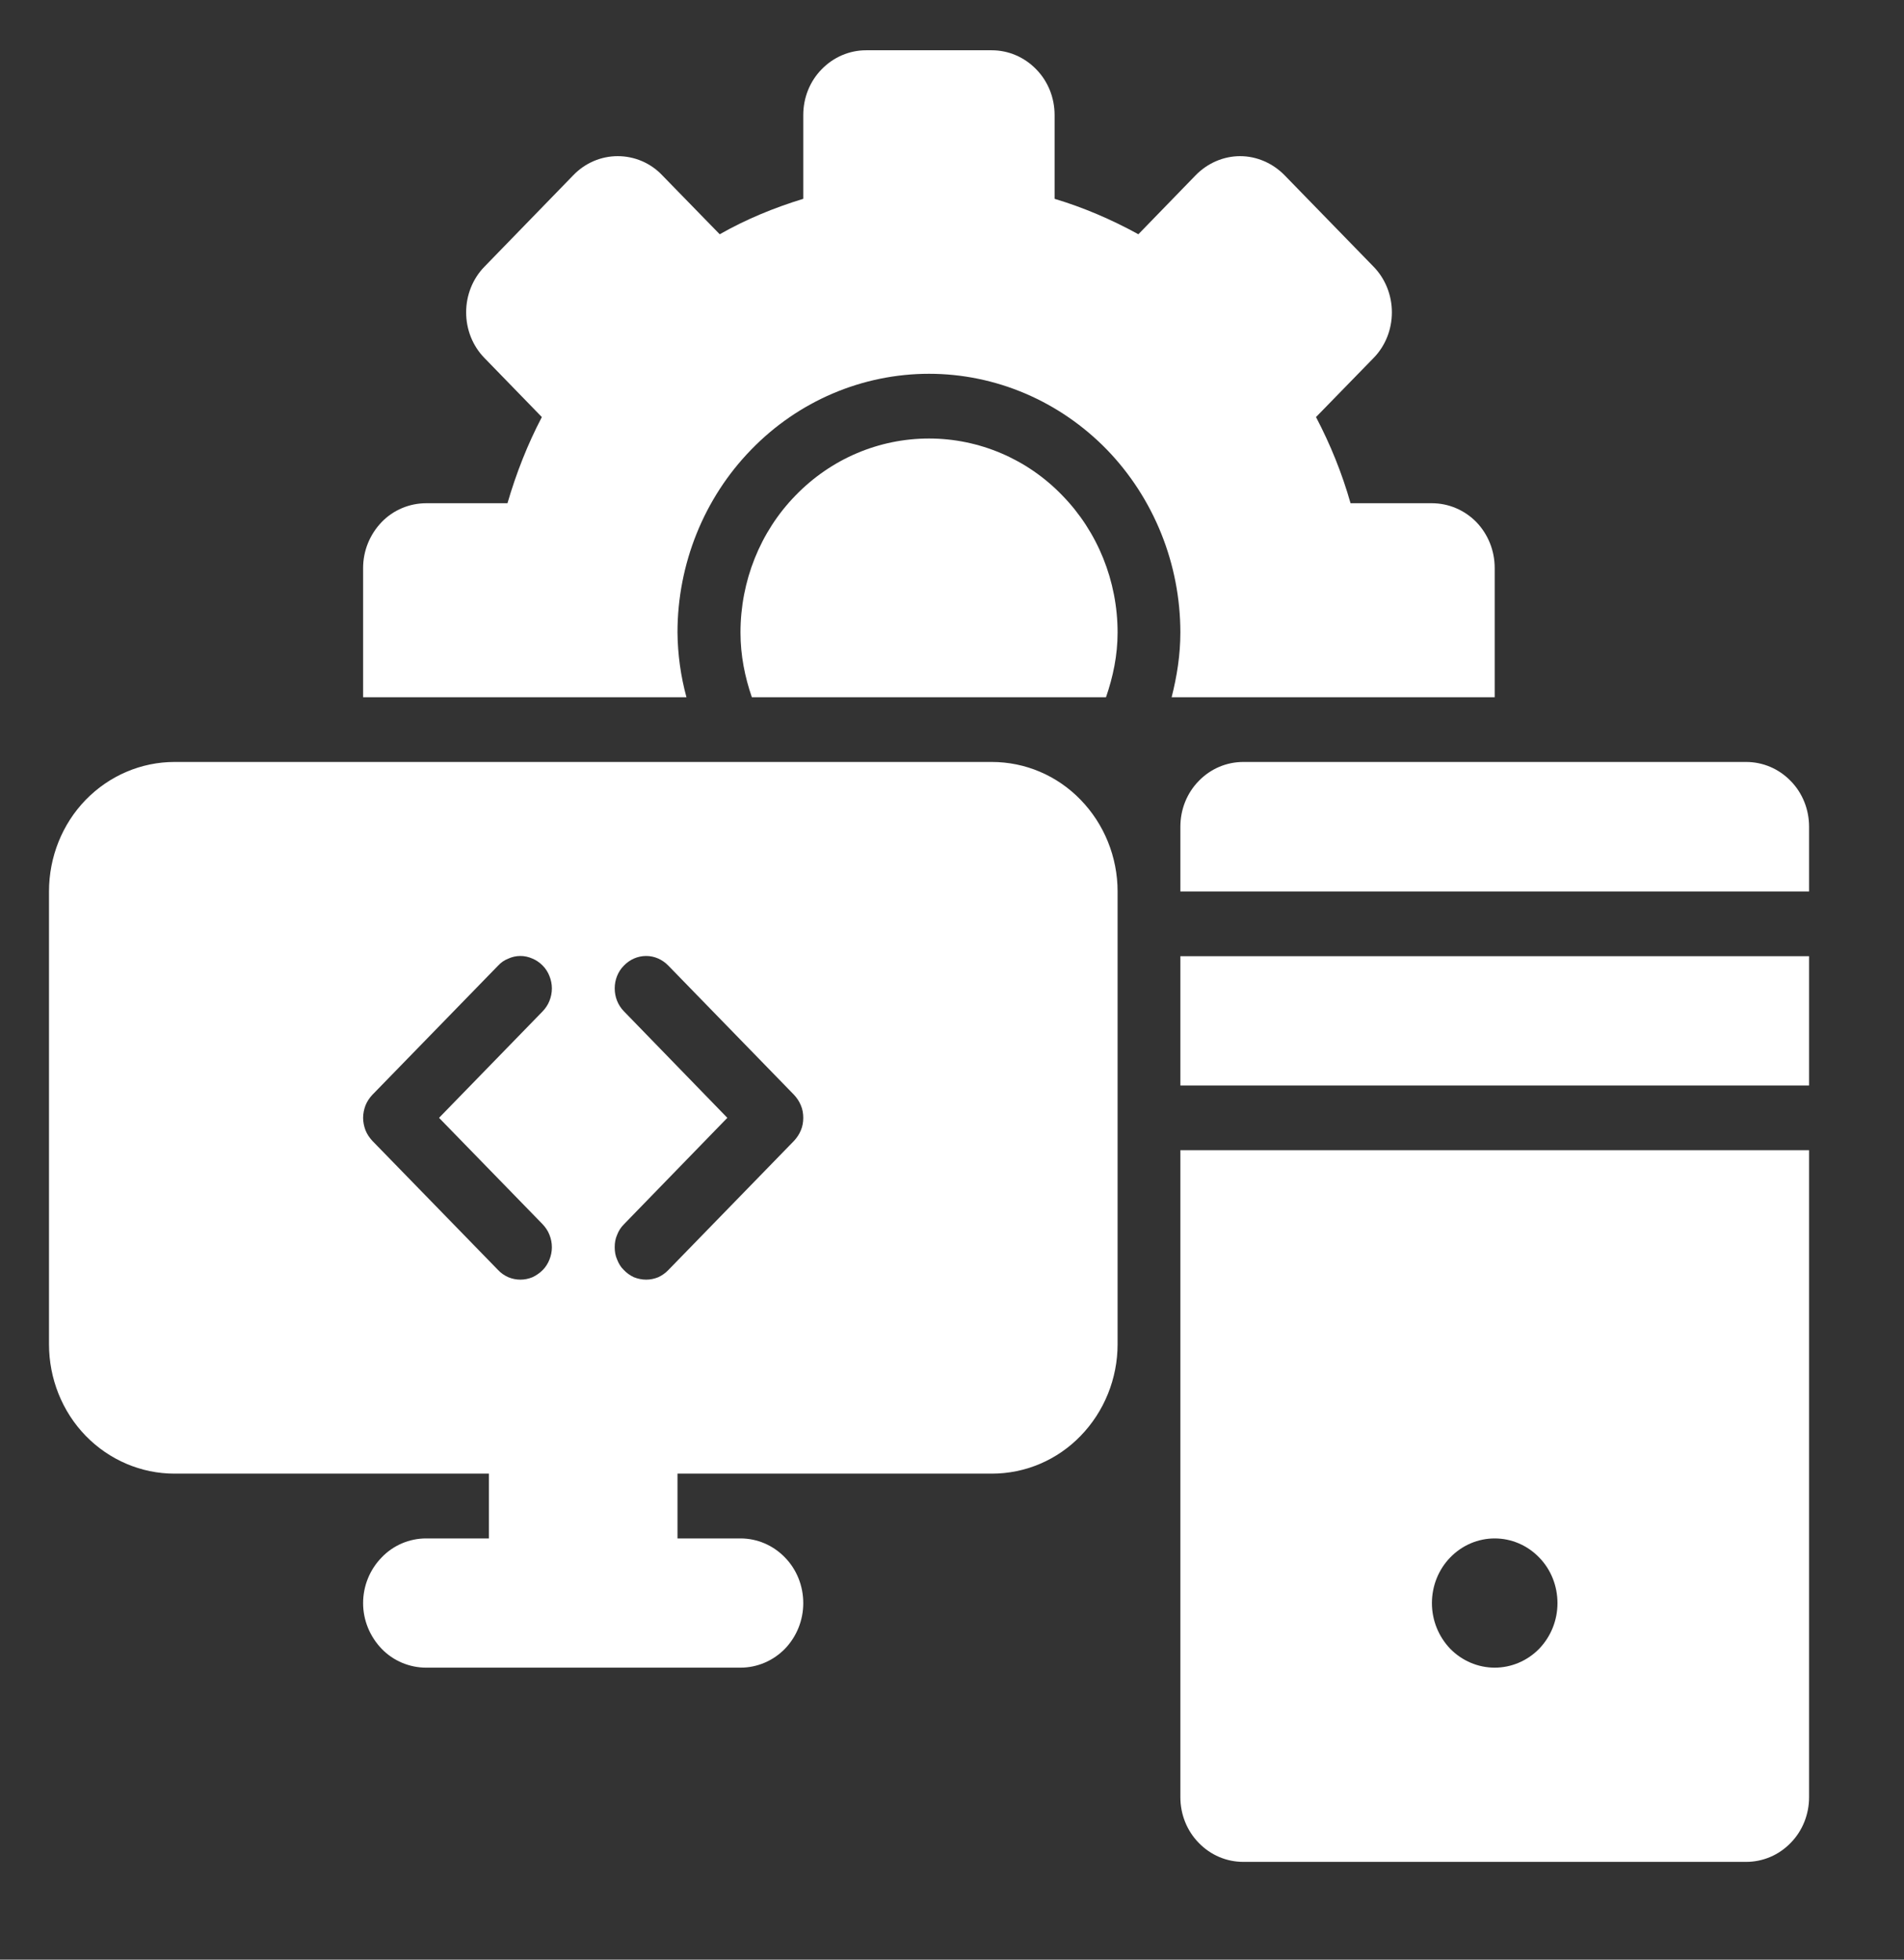
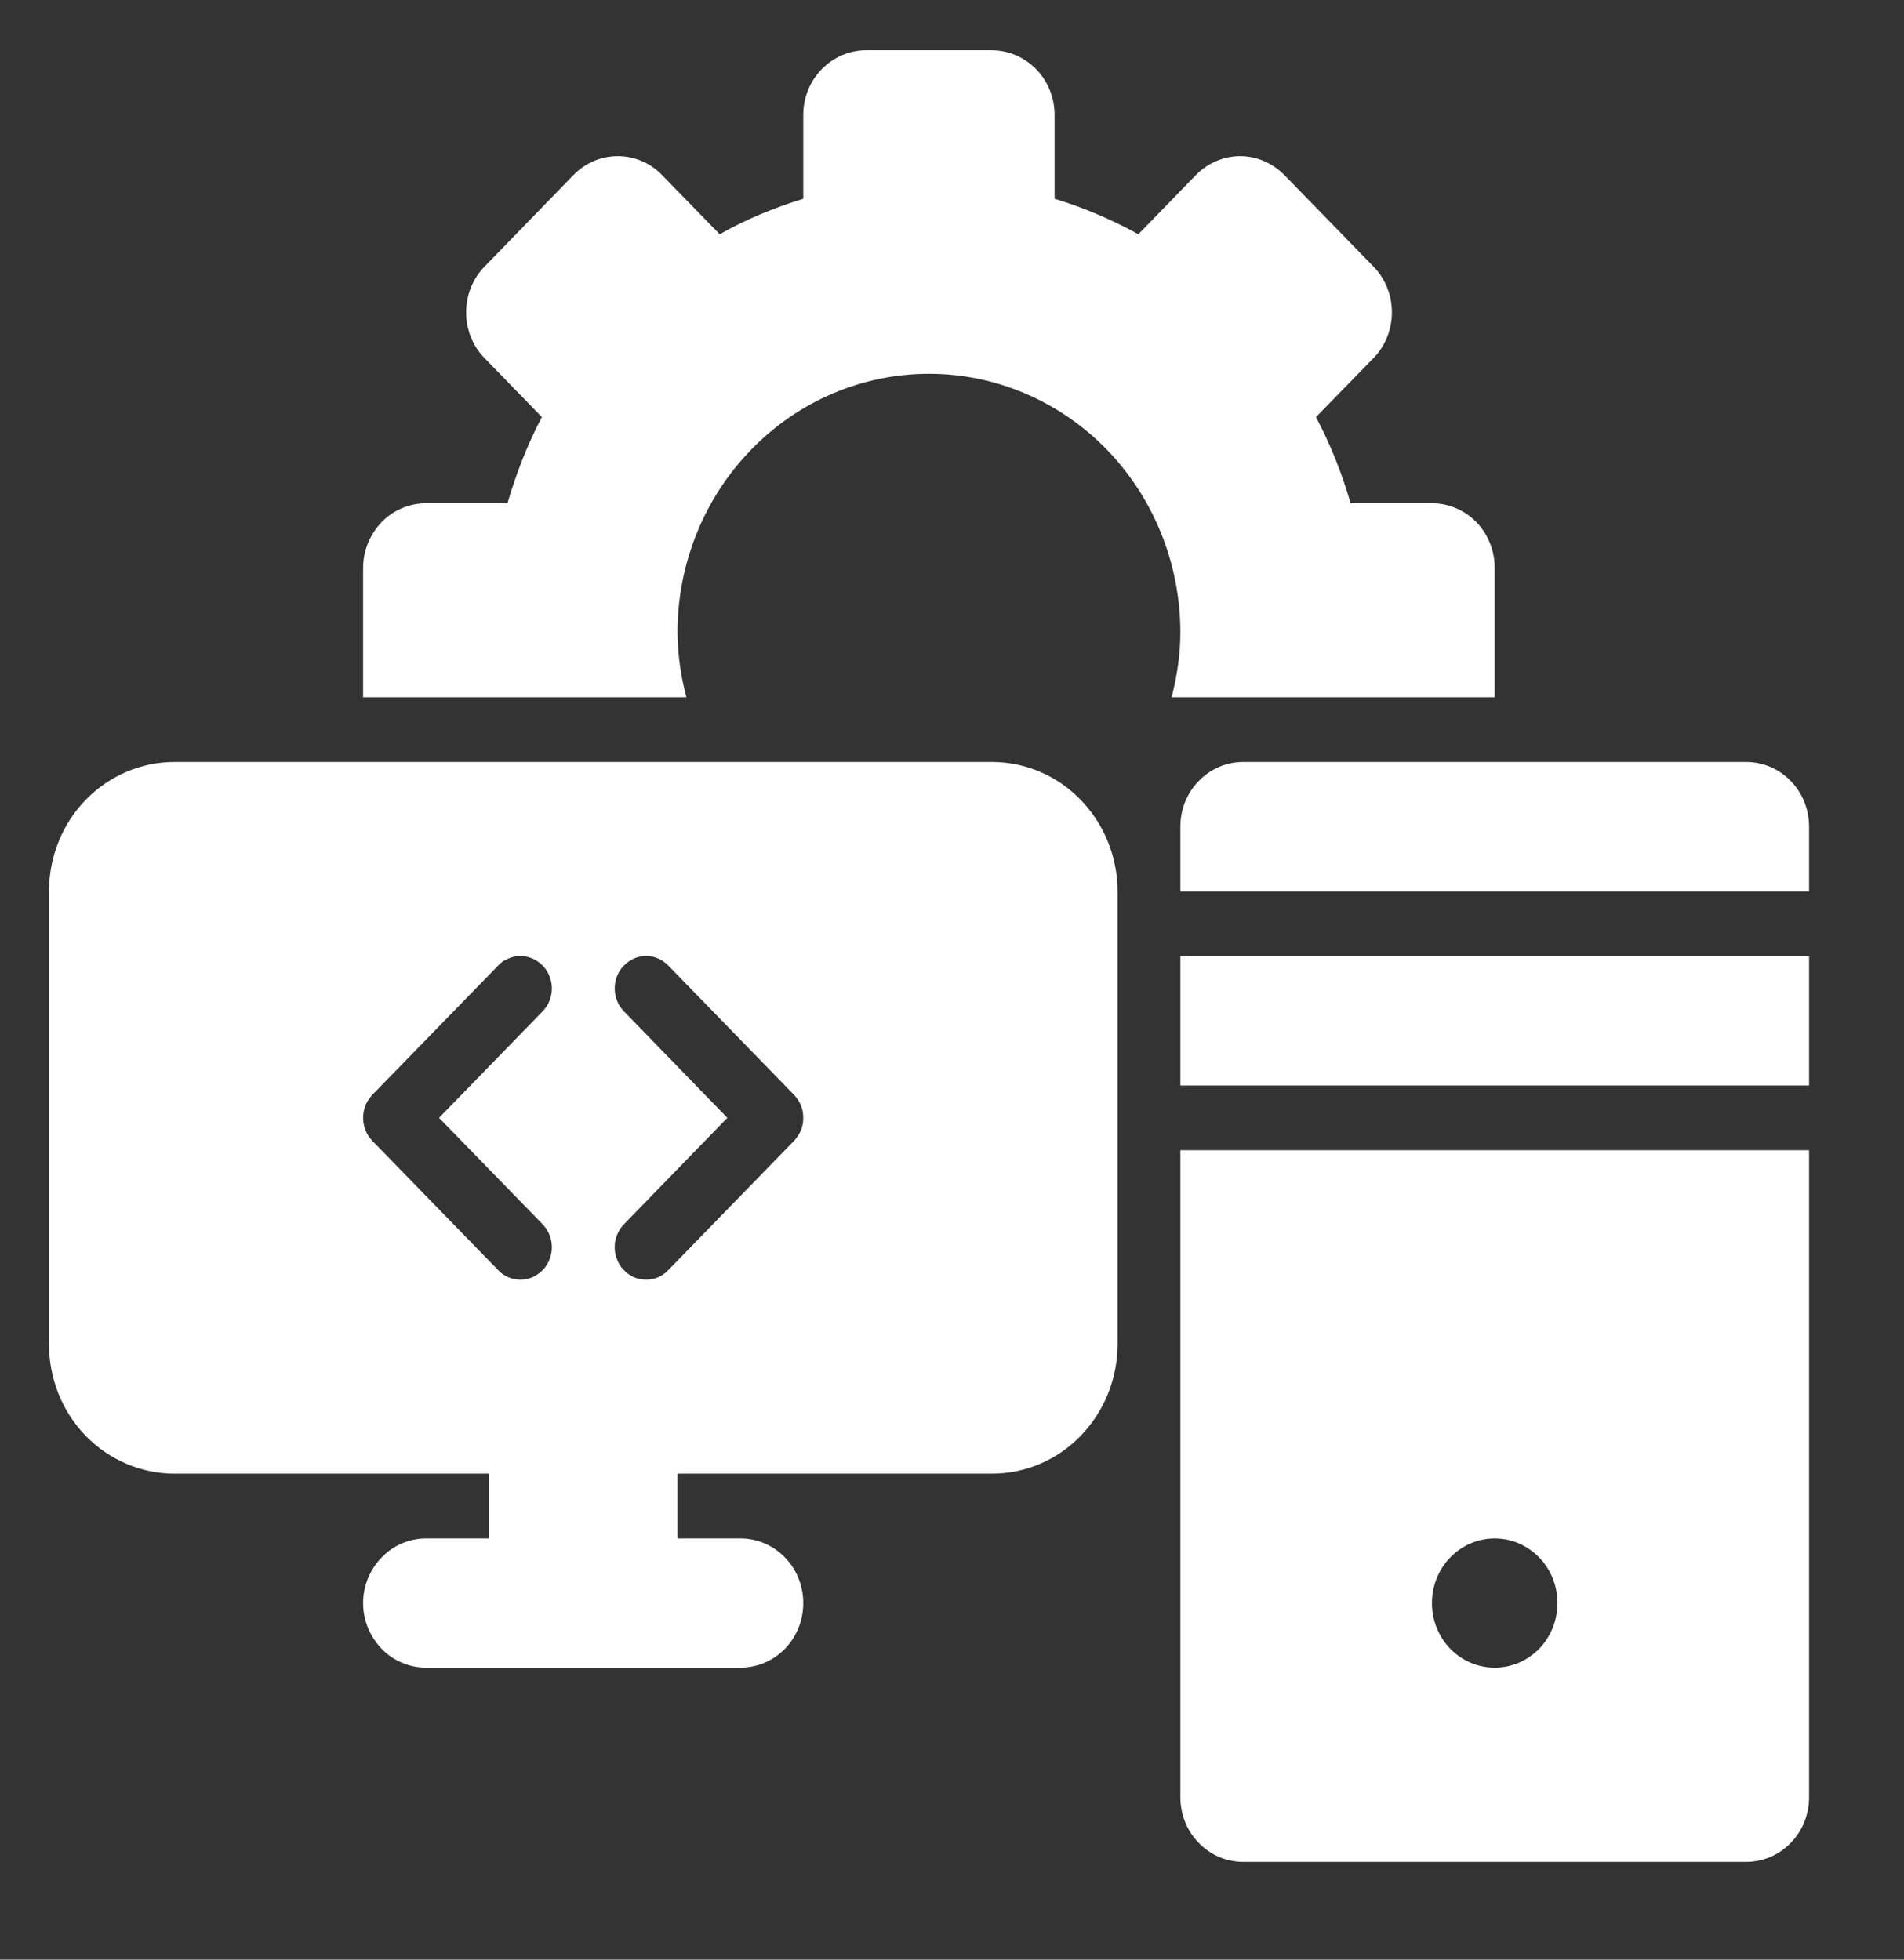
<svg xmlns="http://www.w3.org/2000/svg" width="34px" height="35px" viewBox="0 0 34 35" version="1.1">
  <rect x="0" y="0" width="34" height="35" fill="#333333" stroke="none" />
  <g id="surface1">
    <path style=" stroke:none;fill-rule:nonzero;fill:rgb(100%,100%,100%);fill-opacity:1;" d="M 25.57 8.988 L 24.117 8.988 C 23.965 8.453 23.758 7.941 23.5 7.449 L 24.527 6.395 C 24.738 6.18 24.855 5.887 24.855 5.578 C 24.855 5.273 24.738 4.977 24.527 4.762 L 22.938 3.129 C 22.727 2.914 22.441 2.789 22.145 2.789 C 21.848 2.789 21.562 2.914 21.352 3.129 L 20.328 4.184 C 19.852 3.922 19.352 3.707 18.832 3.551 L 18.832 2.055 C 18.832 1.746 18.715 1.453 18.504 1.238 C 18.293 1.02 18.008 0.898 17.711 0.898 L 15.465 0.898 C 15.168 0.898 14.883 1.02 14.672 1.238 C 14.461 1.453 14.344 1.746 14.344 2.055 L 14.344 3.551 C 13.82 3.711 13.32 3.918 12.852 4.184 L 11.824 3.129 C 11.617 2.91 11.328 2.789 11.031 2.789 C 10.734 2.789 10.449 2.91 10.238 3.129 L 8.652 4.762 C 8.441 4.977 8.324 5.273 8.324 5.578 C 8.324 5.887 8.441 6.18 8.652 6.395 L 9.676 7.449 C 9.422 7.934 9.219 8.449 9.062 8.988 L 7.609 8.988 C 7.312 8.988 7.023 9.109 6.816 9.324 C 6.605 9.543 6.484 9.836 6.484 10.145 L 6.484 12.453 L 12.258 12.453 C 12.156 12.078 12.102 11.688 12.098 11.297 C 12.098 10.074 12.57 8.898 13.414 8.031 C 14.254 7.164 15.398 6.676 16.59 6.676 C 17.781 6.676 18.922 7.164 19.766 8.031 C 20.605 8.898 21.078 10.074 21.078 11.297 C 21.078 11.699 21.016 12.082 20.922 12.453 L 26.691 12.453 L 26.691 10.145 C 26.691 9.836 26.574 9.543 26.363 9.324 C 26.152 9.109 25.867 8.988 25.57 8.988 Z M 17.711 13.609 L 3.117 13.609 C 2.523 13.609 1.953 13.852 1.531 14.285 C 1.109 14.719 0.875 15.309 0.875 15.922 L 0.875 24.008 C 0.875 24.621 1.109 25.211 1.531 25.645 C 1.953 26.078 2.523 26.32 3.117 26.32 L 8.73 26.32 L 8.73 27.477 L 7.609 27.477 C 7.312 27.477 7.023 27.598 6.816 27.816 C 6.605 28.031 6.484 28.324 6.484 28.633 C 6.484 28.938 6.605 29.23 6.816 29.449 C 7.023 29.664 7.312 29.785 7.609 29.785 L 13.223 29.785 C 13.52 29.785 13.805 29.664 14.016 29.449 C 14.227 29.23 14.344 28.938 14.344 28.633 C 14.344 28.324 14.227 28.031 14.016 27.816 C 13.805 27.598 13.52 27.477 13.223 27.477 L 12.098 27.477 L 12.098 26.32 L 17.711 26.32 C 18.309 26.32 18.879 26.078 19.297 25.645 C 19.719 25.211 19.957 24.621 19.957 24.008 L 19.957 15.922 C 19.957 15.309 19.719 14.719 19.297 14.285 C 18.879 13.852 18.309 13.609 17.711 13.609 Z M 9.691 21.867 C 9.742 21.922 9.785 21.984 9.812 22.055 C 9.84 22.125 9.855 22.199 9.855 22.277 C 9.855 22.352 9.84 22.426 9.812 22.496 C 9.785 22.566 9.742 22.633 9.691 22.684 C 9.637 22.738 9.574 22.781 9.508 22.812 C 9.438 22.84 9.367 22.855 9.293 22.855 C 9.219 22.855 9.145 22.84 9.078 22.812 C 9.008 22.781 8.945 22.738 8.895 22.684 L 6.648 20.375 C 6.598 20.32 6.555 20.258 6.527 20.188 C 6.5 20.117 6.484 20.039 6.484 19.965 C 6.484 19.891 6.5 19.812 6.527 19.742 C 6.555 19.672 6.598 19.609 6.648 19.555 L 8.895 17.246 C 8.945 17.191 9.008 17.148 9.078 17.121 C 9.145 17.09 9.219 17.074 9.293 17.074 C 9.367 17.074 9.438 17.09 9.508 17.121 C 9.574 17.148 9.637 17.191 9.691 17.246 C 9.742 17.297 9.785 17.363 9.812 17.434 C 9.84 17.504 9.855 17.578 9.855 17.652 C 9.855 17.73 9.84 17.805 9.812 17.875 C 9.785 17.945 9.742 18.008 9.691 18.062 L 7.84 19.965 Z M 14.18 20.375 L 11.934 22.684 C 11.883 22.738 11.82 22.781 11.754 22.812 C 11.684 22.84 11.613 22.855 11.539 22.855 C 11.465 22.855 11.391 22.84 11.32 22.812 C 11.254 22.781 11.191 22.738 11.141 22.684 C 11.086 22.633 11.047 22.566 11.02 22.496 C 10.988 22.426 10.977 22.352 10.977 22.277 C 10.977 22.199 10.988 22.125 11.02 22.055 C 11.047 21.984 11.086 21.922 11.141 21.867 L 12.988 19.965 L 11.141 18.062 C 11.035 17.953 10.977 17.809 10.977 17.652 C 10.977 17.5 11.035 17.352 11.141 17.246 C 11.246 17.137 11.387 17.074 11.539 17.074 C 11.688 17.074 11.828 17.137 11.934 17.246 L 14.18 19.555 C 14.23 19.609 14.273 19.672 14.301 19.742 C 14.332 19.812 14.344 19.891 14.344 19.965 C 14.344 20.039 14.332 20.117 14.301 20.188 C 14.273 20.258 14.23 20.32 14.18 20.375 Z M 21.078 17.078 L 32.305 17.078 L 32.305 19.387 L 21.078 19.387 Z M 32.305 15.922 L 32.305 14.766 C 32.305 14.457 32.188 14.164 31.977 13.949 C 31.766 13.73 31.48 13.609 31.18 13.609 L 22.203 13.609 C 21.902 13.609 21.617 13.73 21.406 13.949 C 21.195 14.164 21.078 14.457 21.078 14.766 L 21.078 15.922 Z M 21.078 20.543 L 21.078 32.098 C 21.078 32.406 21.195 32.699 21.406 32.914 C 21.617 33.133 21.902 33.254 22.203 33.254 L 31.18 33.254 C 31.48 33.254 31.766 33.133 31.977 32.914 C 32.188 32.699 32.305 32.406 32.305 32.098 L 32.305 20.543 Z M 26.691 29.785 C 26.395 29.785 26.109 29.664 25.898 29.449 C 25.688 29.23 25.57 28.938 25.57 28.633 C 25.57 28.324 25.688 28.031 25.898 27.816 C 26.109 27.598 26.395 27.477 26.691 27.477 C 26.988 27.477 27.273 27.598 27.484 27.816 C 27.695 28.031 27.812 28.324 27.812 28.633 C 27.812 28.938 27.695 29.23 27.484 29.449 C 27.273 29.664 26.988 29.785 26.691 29.785 Z M 26.691 29.785 " />
-     <path style=" stroke:none;fill-rule:nonzero;fill:rgb(100%,100%,100%);fill-opacity:1;" d="M 19.957 11.297 C 19.957 10.379 19.602 9.496 18.969 8.848 C 18.34 8.195 17.48 7.832 16.59 7.832 C 15.695 7.832 14.84 8.195 14.207 8.848 C 13.574 9.496 13.223 10.379 13.223 11.297 C 13.223 11.707 13.301 12.09 13.426 12.453 L 19.75 12.453 C 19.875 12.09 19.957 11.707 19.957 11.297 Z M 19.957 11.297 " />
  </g>
</svg>